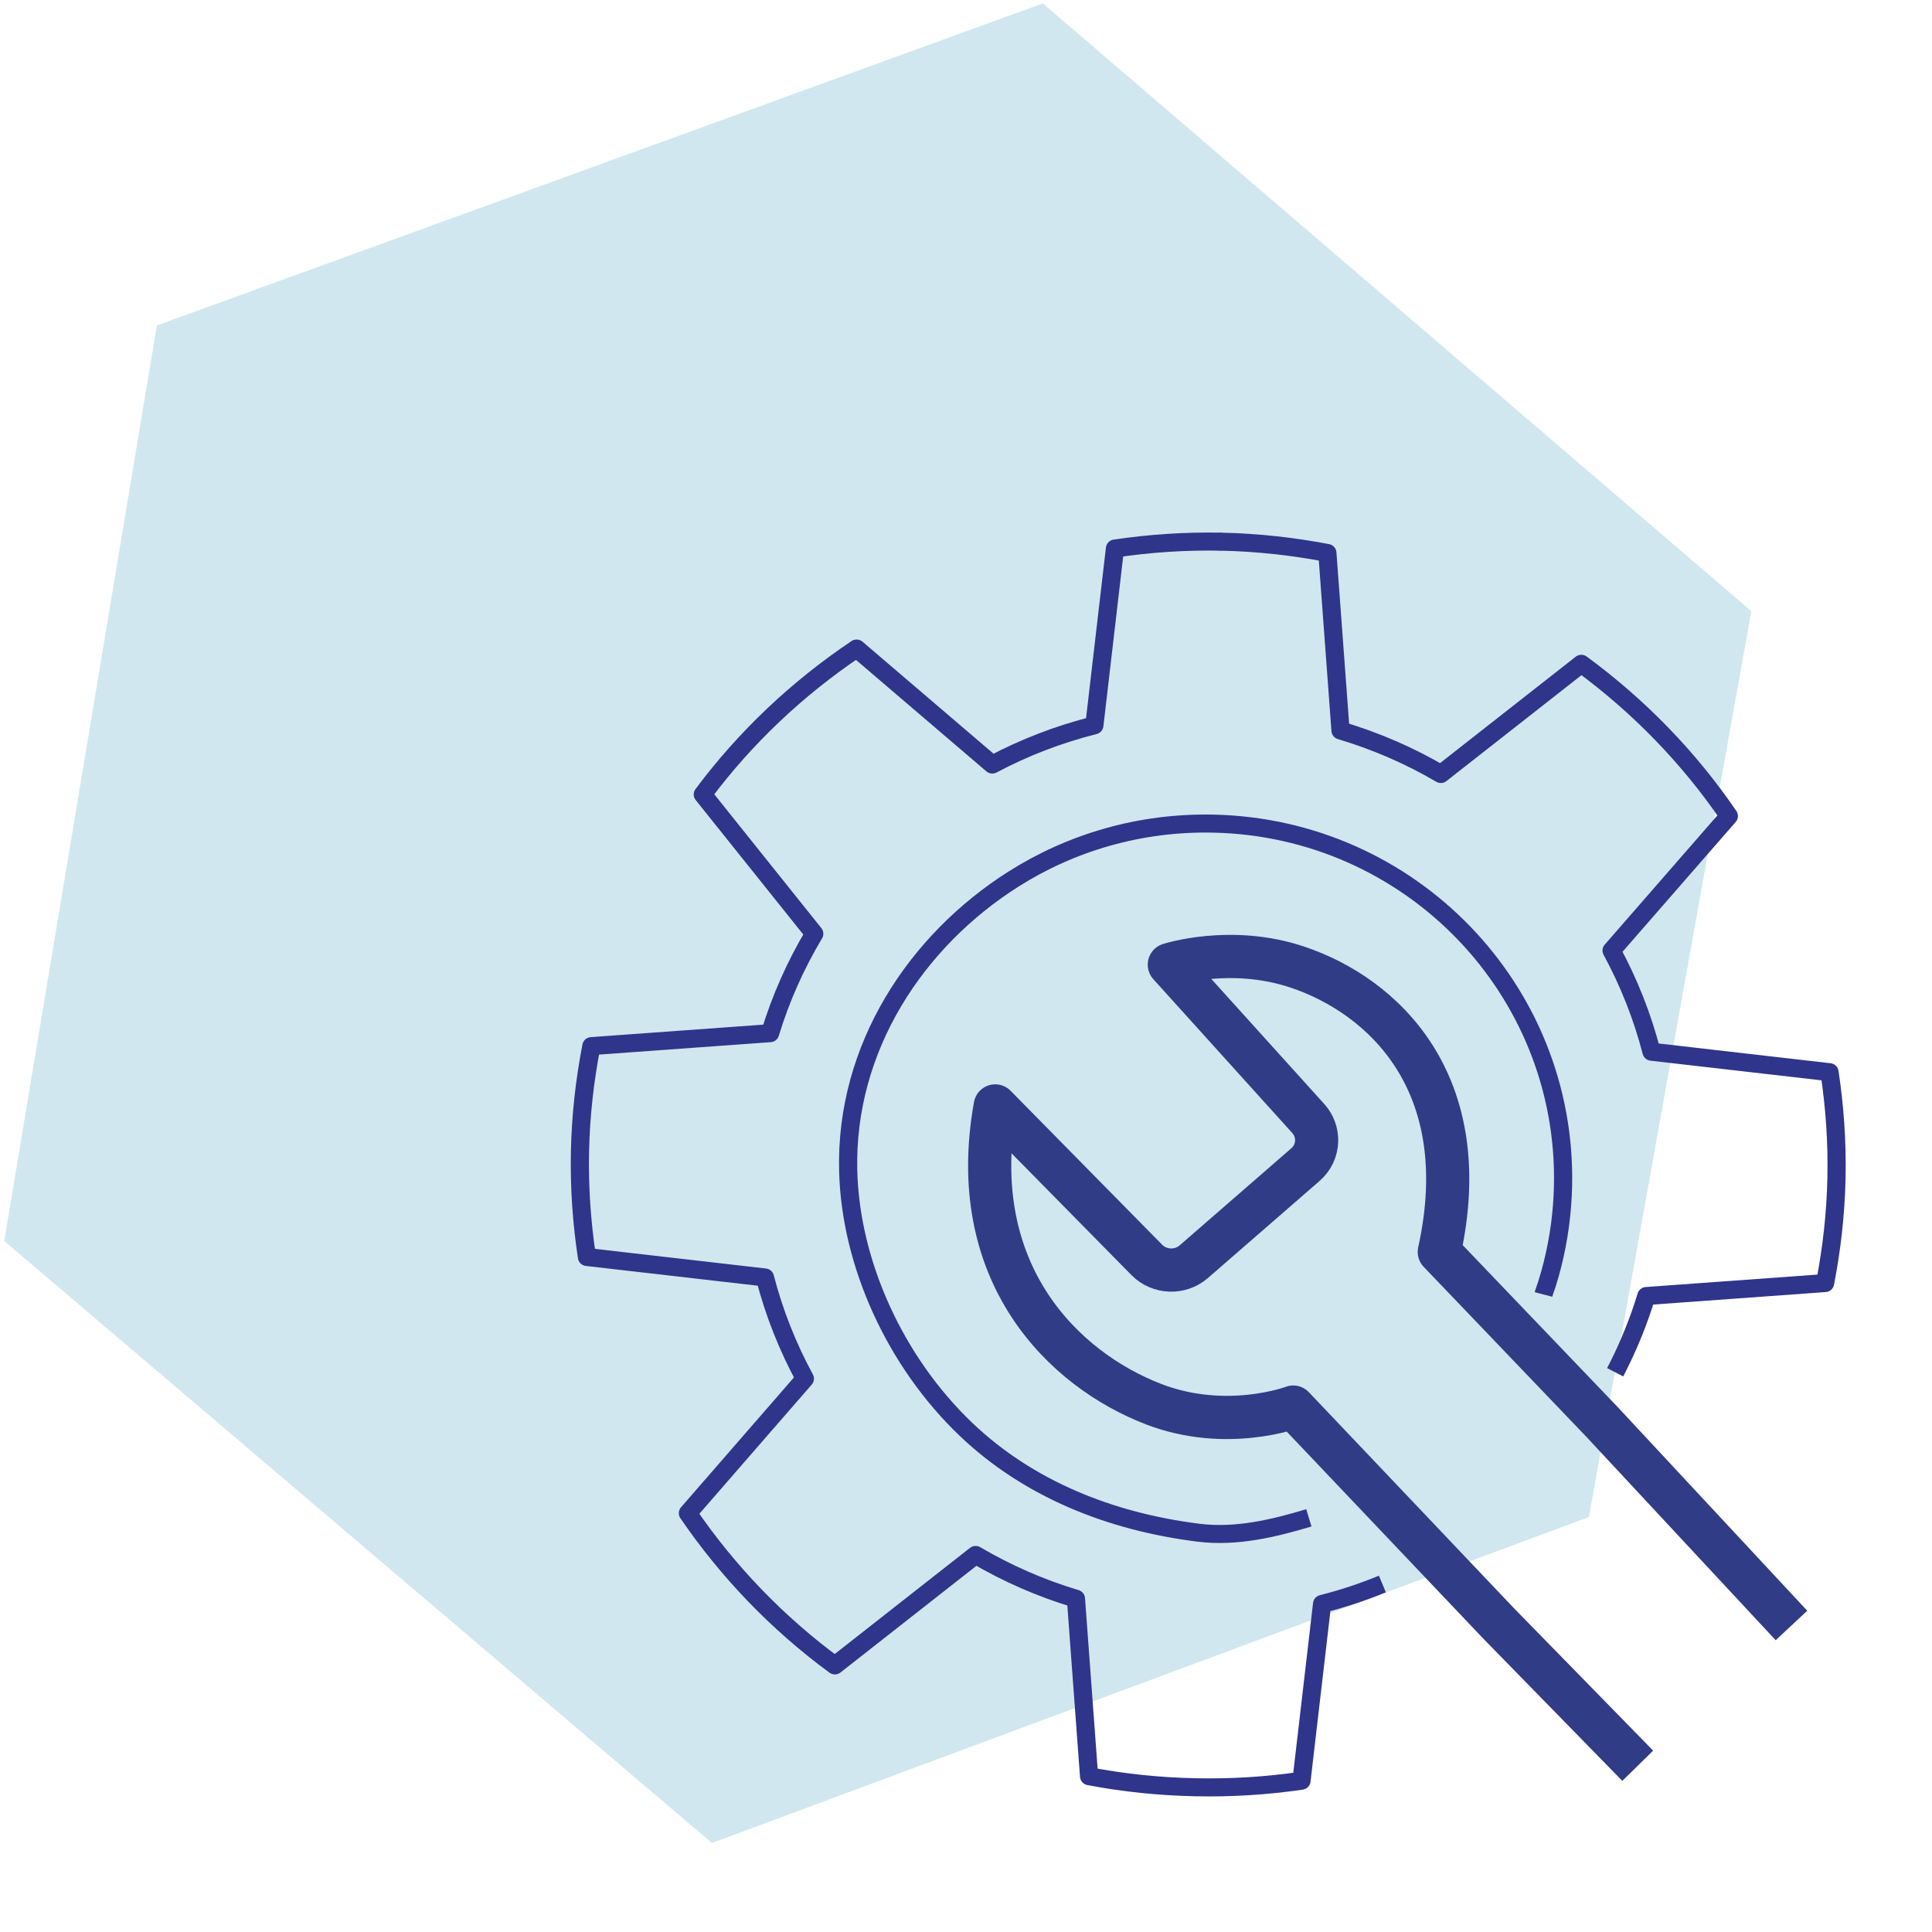
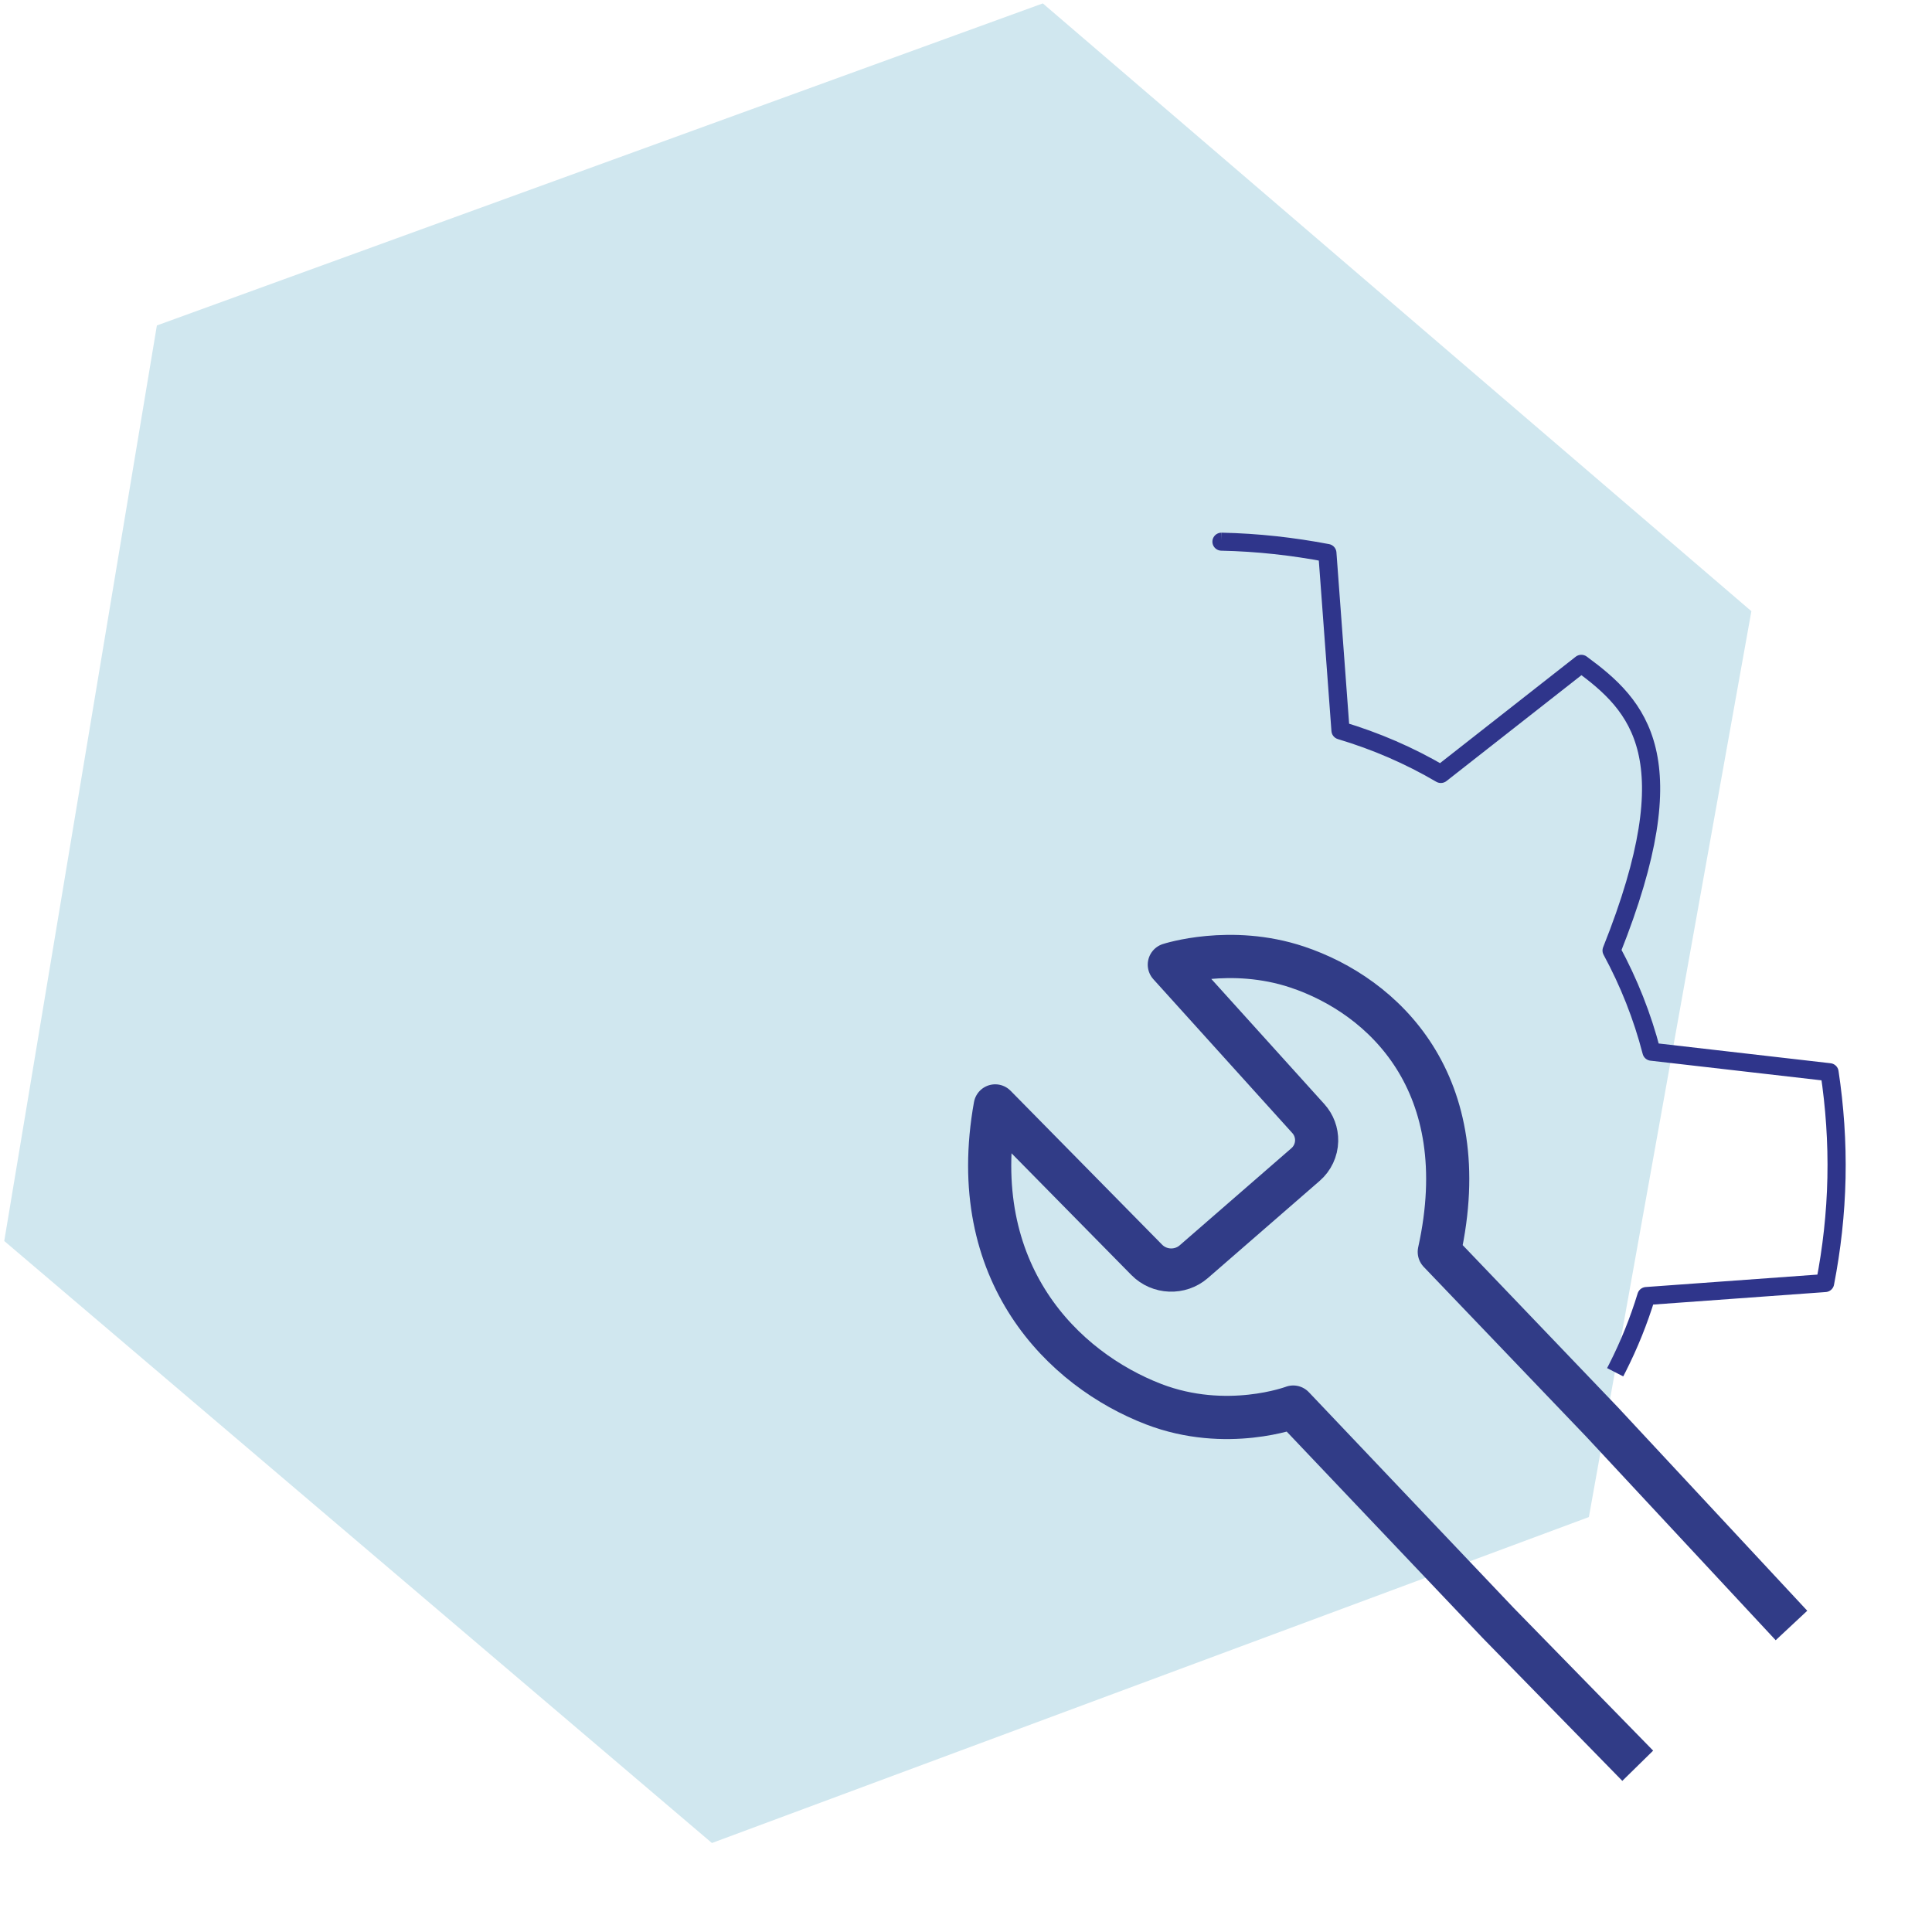
<svg xmlns="http://www.w3.org/2000/svg" xmlns:ns1="http://www.serif.com/" width="100%" height="100%" viewBox="0 0 1000 1000" version="1.1" xml:space="preserve" style="fill-rule:evenodd;clip-rule:evenodd;stroke-linejoin:round;stroke-miterlimit:2;">
  <path id="Pfad_1123" d="M539.76,1.76L906.51,316.35L822.4,785.23L368.49,953.94L2.2,642.34L81.2,168.46L539.76,1.76Z" style="fill:rgb(208,231,239);fill-rule:nonzero;" />
  <g id="Process" transform="matrix(13.63,0.287,-0.285,13.512,304.629,271.54)">
-     <path d="M24.04,0.143C22.664,0.143 21.314,0.267 20.001,0.49L19.361,7.276C18.004,7.654 16.72,8.183 15.518,8.861L10.274,4.529C8.059,6.097 6.12,8.024 4.553,10.239L8.895,15.483C8.218,16.683 7.677,17.97 7.299,19.326L0.525,19.966C0.301,21.279 0.177,22.629 0.177,24.005C0.177,25.384 0.3,26.729 0.525,28.044L7.299,28.684C7.677,30.04 8.218,31.327 8.895,32.527L4.563,37.771C6.128,39.98 8.054,41.917 10.263,43.482L15.518,39.139C16.72,39.817 18.003,40.356 19.361,40.735L20.001,47.52C21.314,47.744 22.664,47.857 24.04,47.857C25.416,47.857 26.755,47.744 28.068,47.52L28.708,40.735C29.491,40.517 30.249,40.245 30.981,39.924M28.137,37.45C26.82,37.877 25.406,38.259 23.954,38.107C20.578,37.754 17.454,36.555 15.051,34.337C12.33,31.827 10.534,28.105 10.373,24.526C10.16,19.822 12.771,15.667 16.412,13.231C18.569,11.787 21.163,10.945 23.954,10.945C31.453,10.945 37.519,17.027 37.519,24.526C37.519,25.564 37.402,26.575 37.182,27.547C37.125,27.801 37.06,28.053 36.988,28.302C36.949,28.438 36.897,28.569 36.864,28.707" style="fill:none;fill-rule:nonzero;stroke:rgb(47,53,139);stroke-width:0.69px;" />
-   </g>
+     </g>
  <g id="Process1" ns1:id="Process" transform="matrix(13.63,0.287,-0.285,13.512,304.629,271.54)">
-     <path d="M39.647,31.628C39.681,31.559 39.716,31.488 39.736,31.444C40.155,30.563 40.503,29.64 40.77,28.684L47.544,28.044C47.769,26.729 47.892,25.384 47.892,24.005C47.892,22.628 47.768,21.279 47.544,19.966L40.77,19.326C40.392,17.97 39.851,16.683 39.174,15.483L43.517,10.239C41.949,8.024 40.01,6.097 37.795,4.529L32.551,8.861C31.349,8.183 30.065,7.654 28.708,7.276L28.067,0.49C26.754,0.267 25.415,0.143 24.039,0.143L24.04,0.143" style="fill:none;fill-rule:nonzero;stroke:rgb(47,53,139);stroke-width:0.69px;" />
+     <path d="M39.647,31.628C39.681,31.559 39.716,31.488 39.736,31.444C40.155,30.563 40.503,29.64 40.77,28.684L47.544,28.044C47.769,26.729 47.892,25.384 47.892,24.005C47.892,22.628 47.768,21.279 47.544,19.966L40.77,19.326C40.392,17.97 39.851,16.683 39.174,15.483C41.949,8.024 40.01,6.097 37.795,4.529L32.551,8.861C31.349,8.183 30.065,7.654 28.708,7.276L28.067,0.49C26.754,0.267 25.415,0.143 24.039,0.143L24.04,0.143" style="fill:none;fill-rule:nonzero;stroke:rgb(47,53,139);stroke-width:0.69px;" />
  </g>
  <g id="tool" transform="matrix(1.664,0.035,-0.035,1.667,-621.082,-638.862)">
    <path d="M901.869,912.565L857.55,869.16L792.41,803.5C792.41,803.5 771.87,811.75 748.97,803.5C720.81,793.35 689.51,764.2 697.79,711.98L745.91,758.76C749.935,762.673 756.389,762.787 760.55,759.02L794.66,728.14C796.757,726.245 797.955,723.547 797.955,720.721C797.955,718.166 796.976,715.706 795.22,713.85L751,667C751,667 769.88,660.41 790.81,666.91C817.73,675.27 847.3,701.74 836.81,754.38L888.52,806.09L948.754,868.029" style="fill:none;fill-rule:nonzero;stroke:rgb(49,60,135);stroke-width:13.42px;stroke-linejoin:miter;stroke-miterlimit:10;" />
  </g>
</svg>